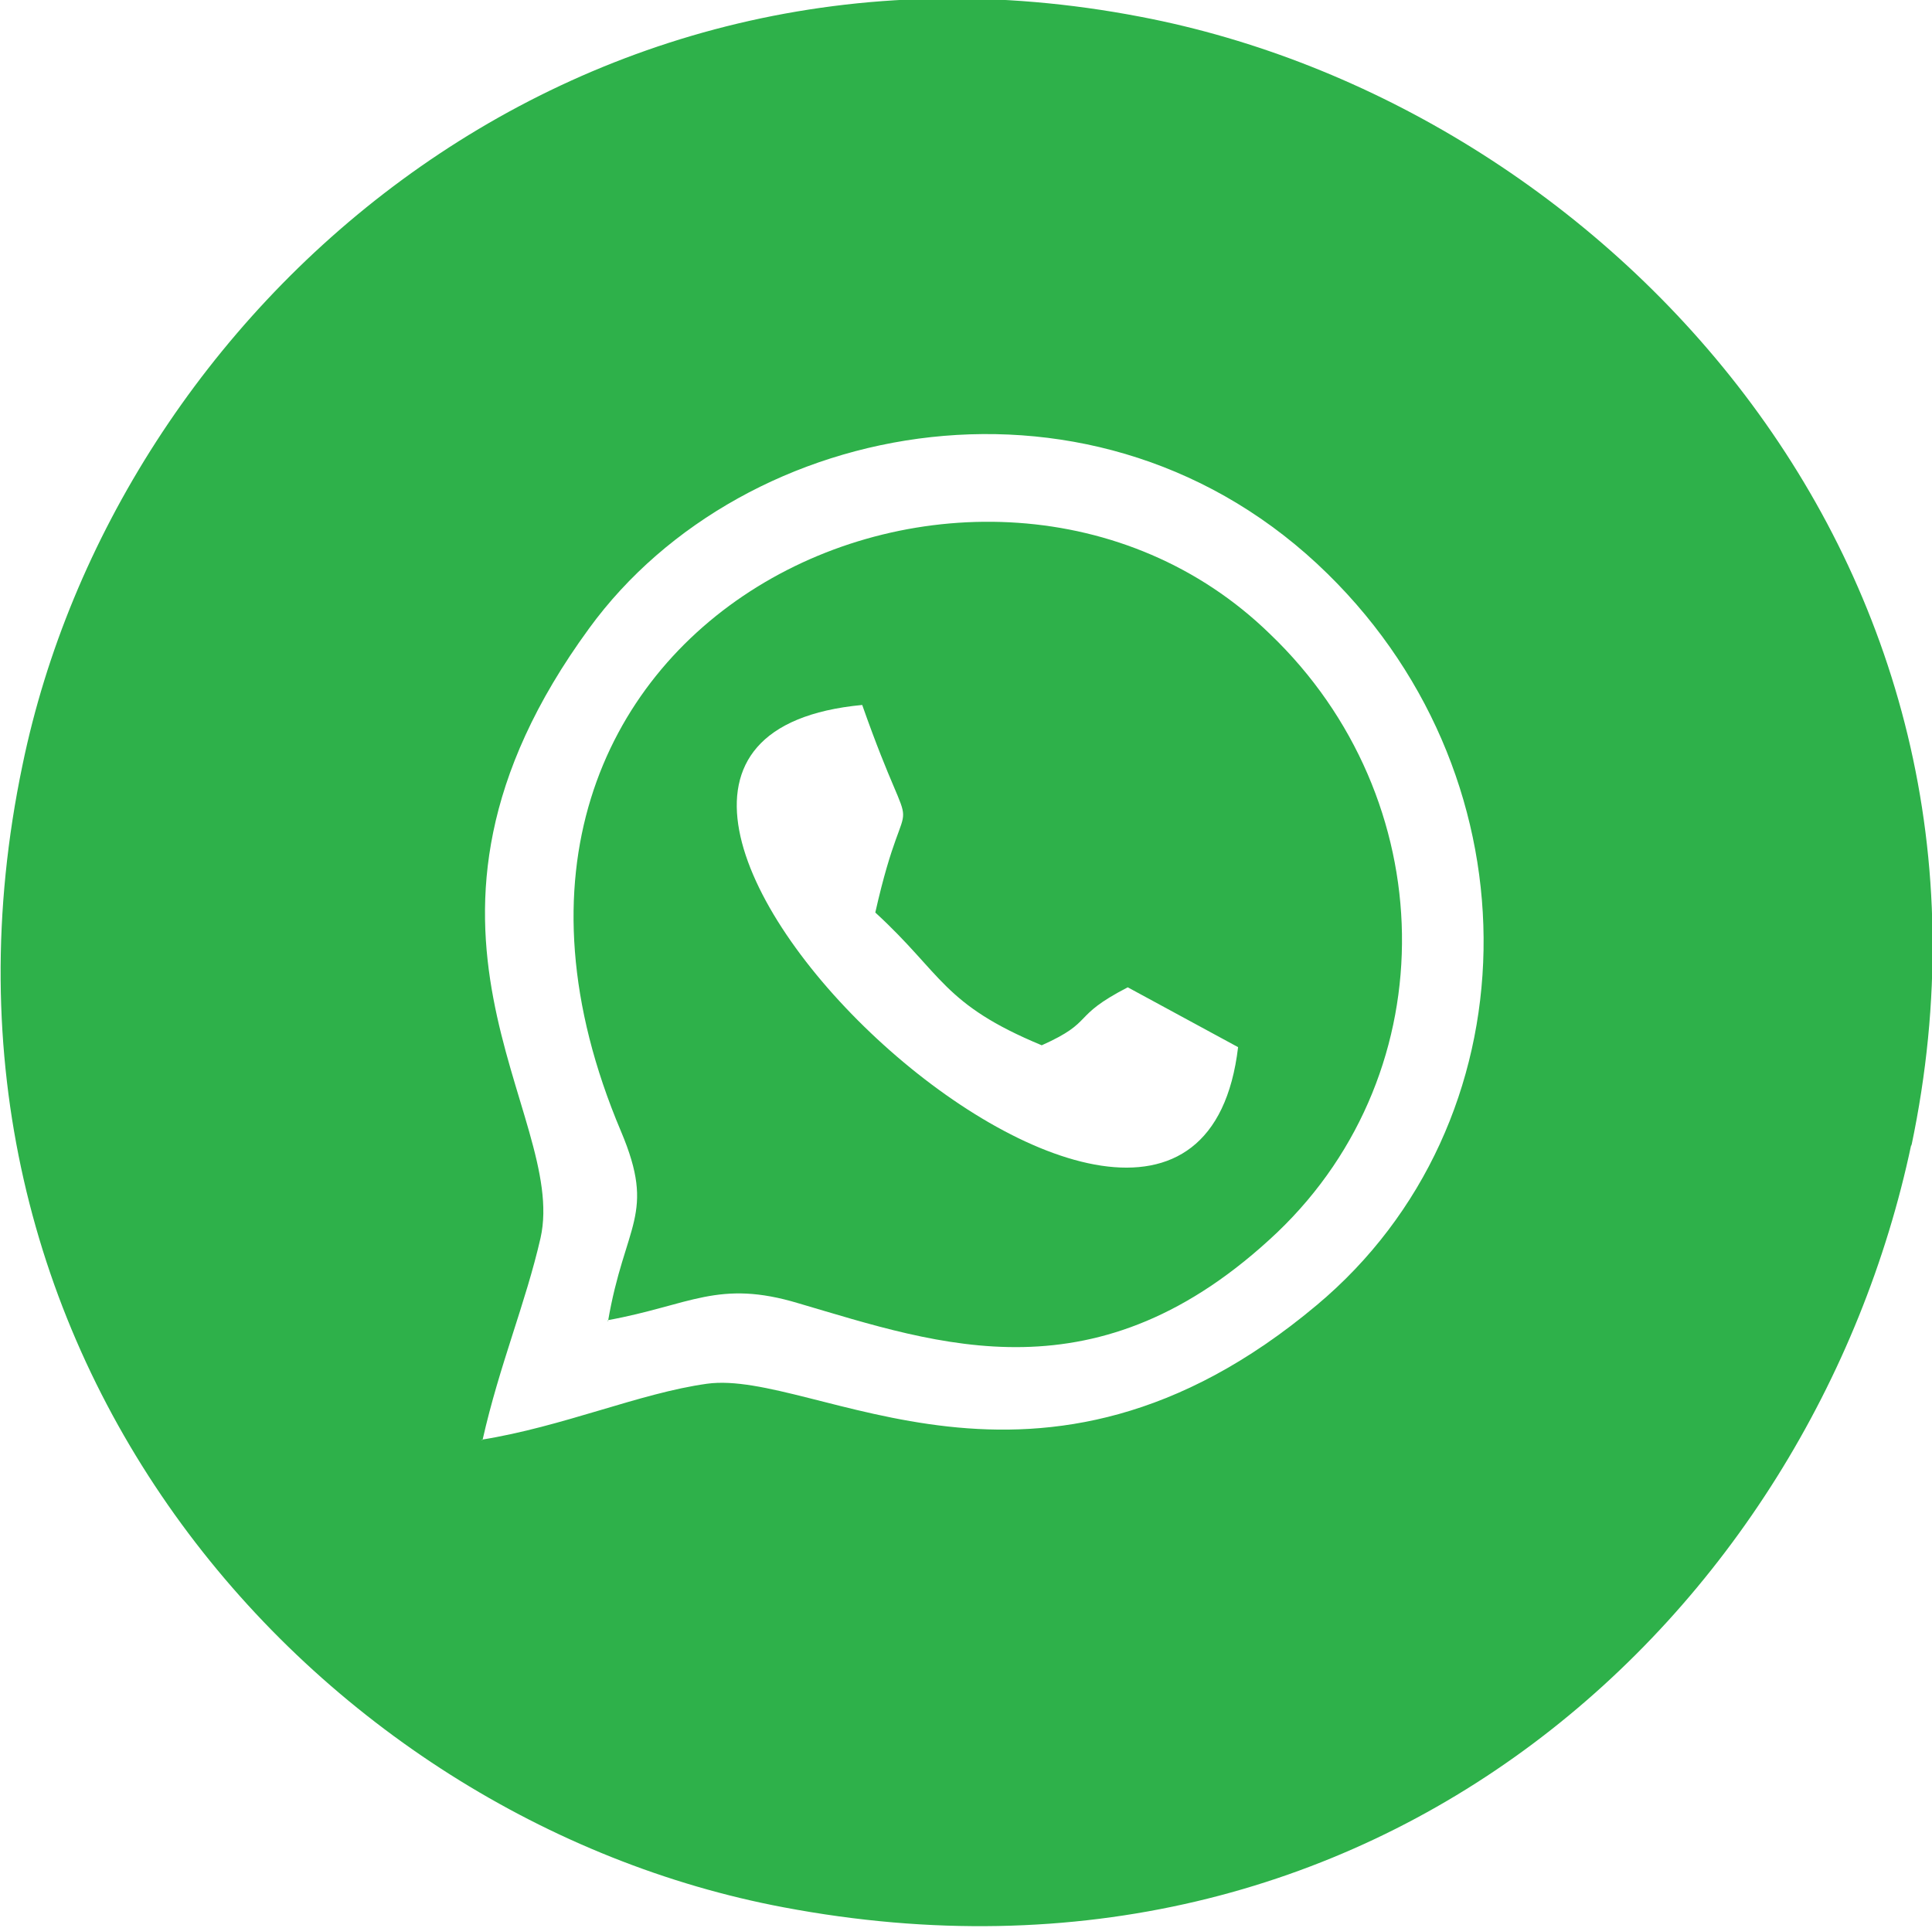
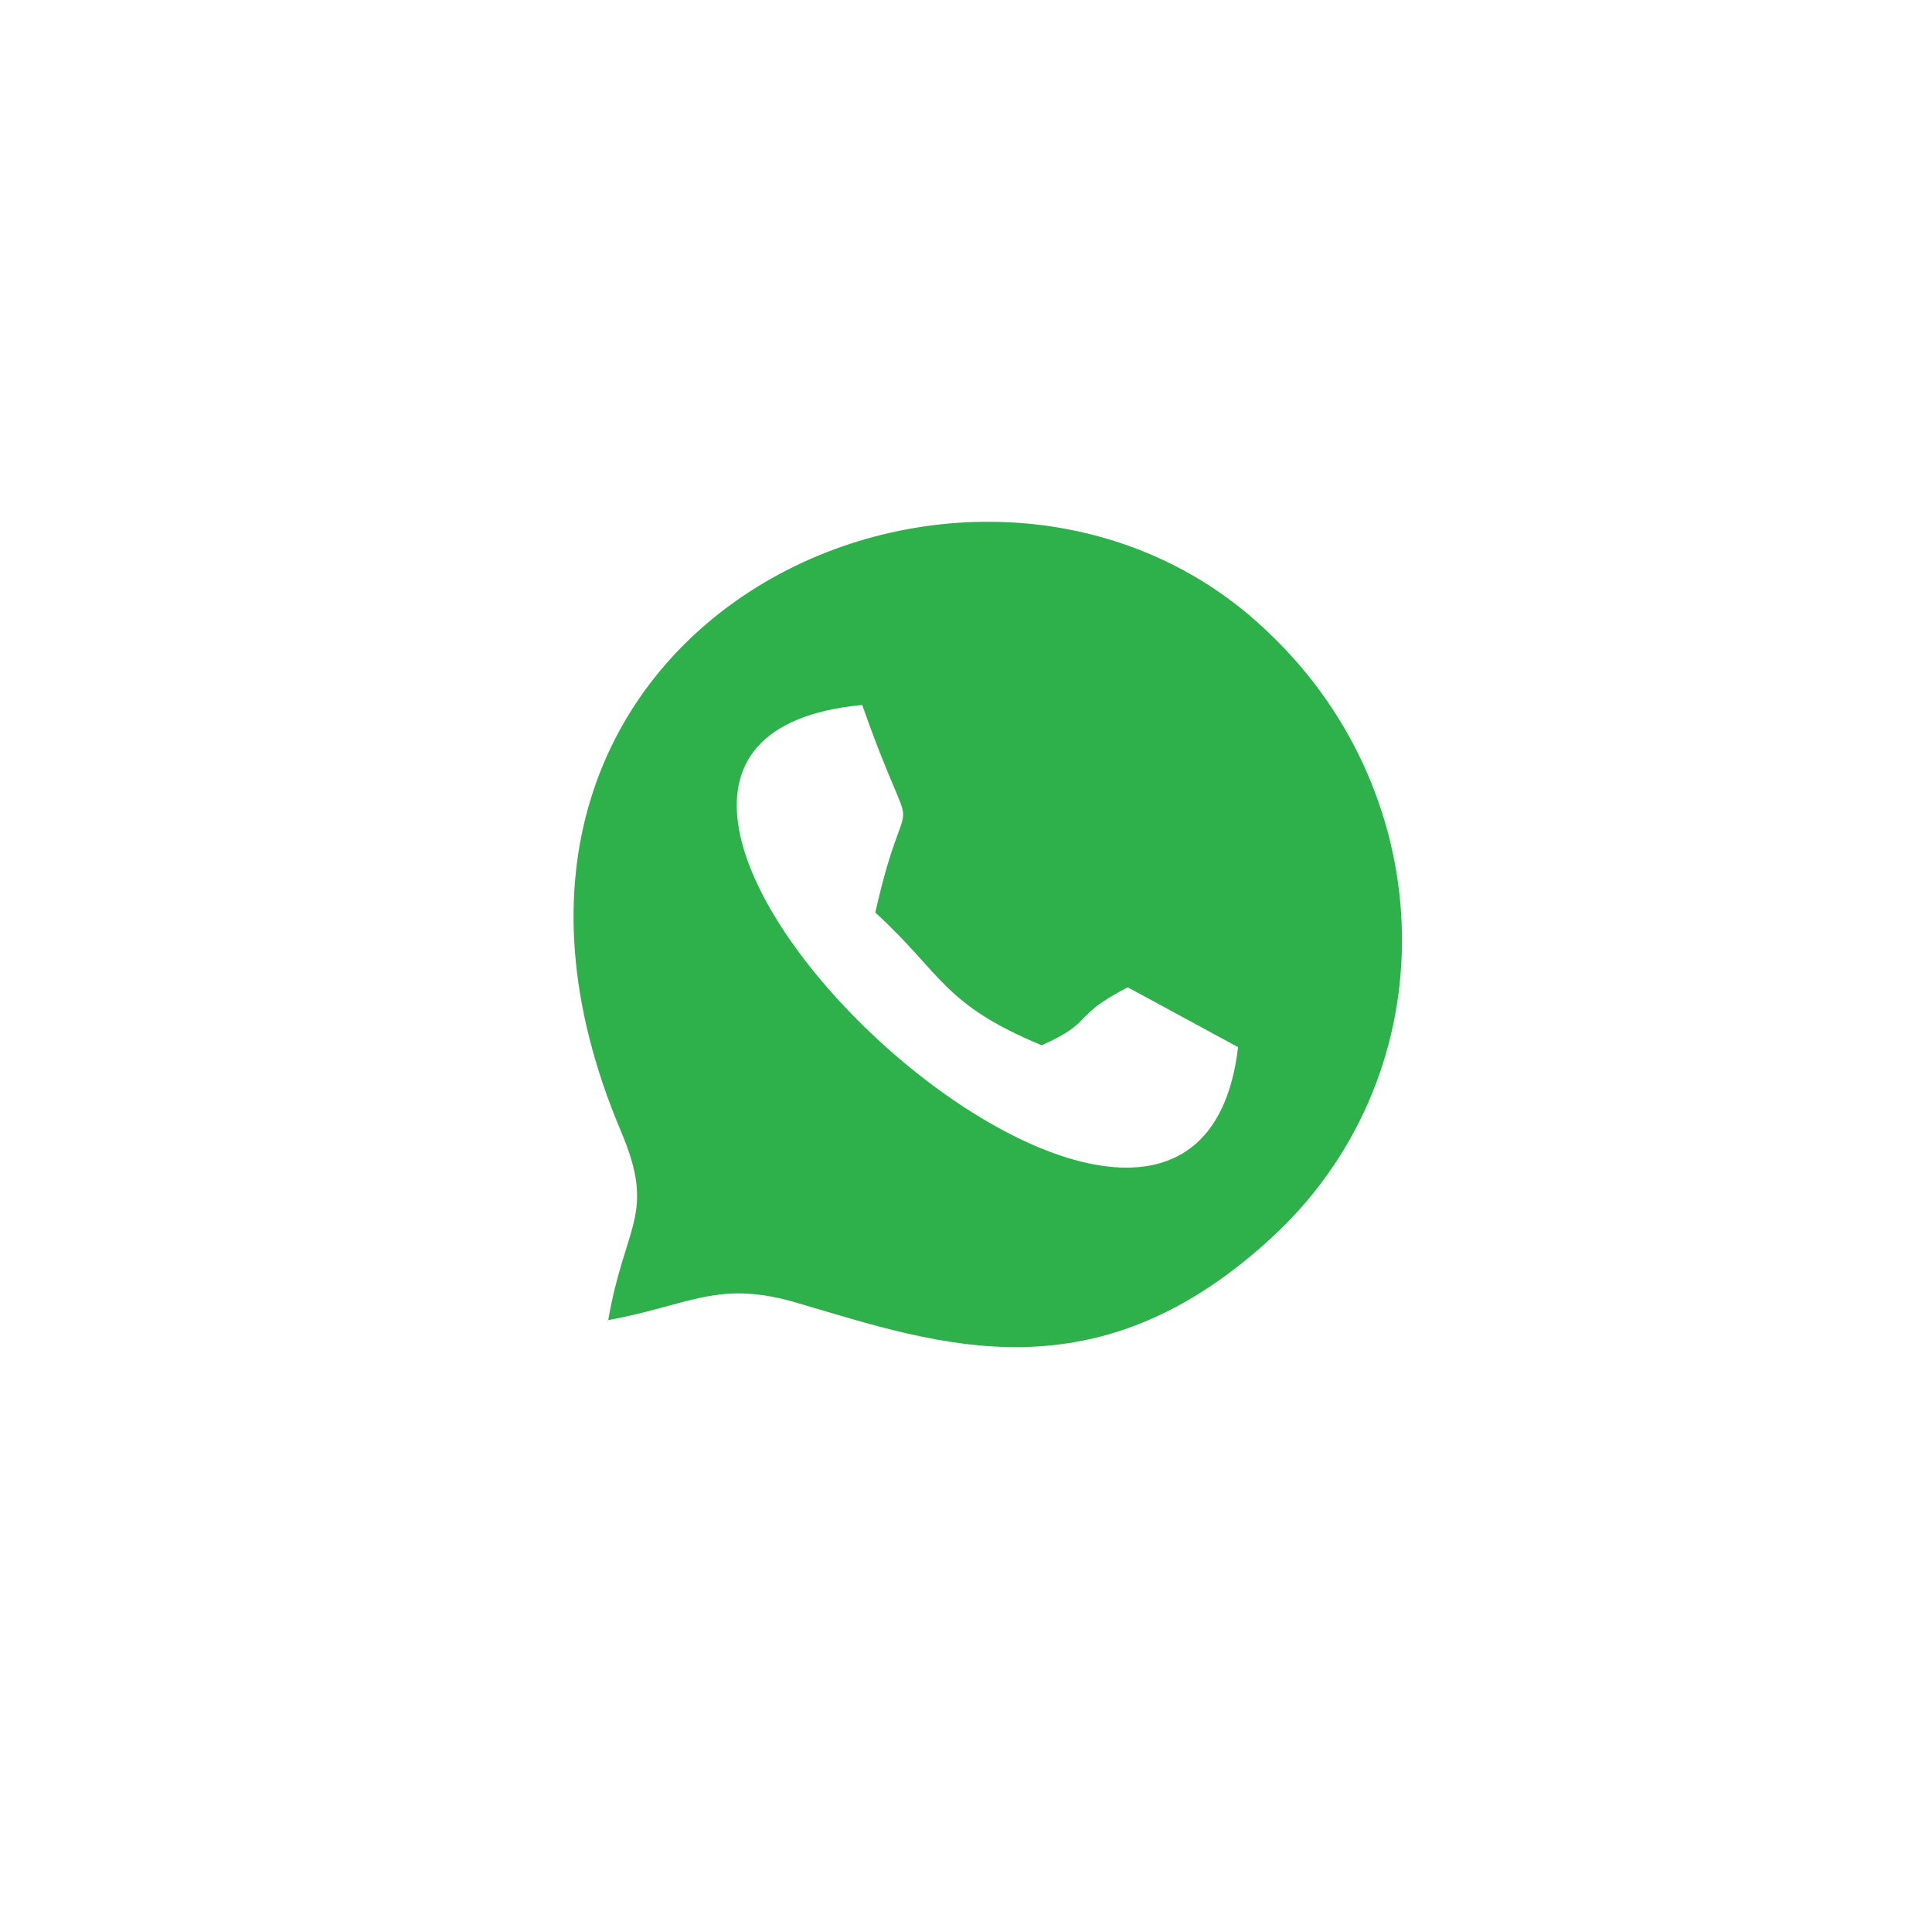
<svg xmlns="http://www.w3.org/2000/svg" xml:space="preserve" width="2.918mm" height="2.912mm" version="1.1" style="shape-rendering:geometricPrecision; text-rendering:geometricPrecision; image-rendering:optimizeQuality; fill-rule:evenodd; clip-rule:evenodd" viewBox="0 0 10.33 10.31">
  <defs>
    <style type="text/css"> .fil0 {fill:#2EB14A} </style>
  </defs>
  <g id="Слой_x0020_1">
-     <path class="fil0" d="M2.58 7.7c0.09,-0.4 0.23,-0.73 0.31,-1.08 0.15,-0.67 -0.91,-1.66 0.26,-3.26 0.83,-1.14 2.73,-1.49 3.95,-0.29 1.14,1.12 1.1,2.94 -0.06,3.91 -1.49,1.25 -2.68,0.34 -3.26,0.42 -0.36,0.05 -0.77,0.23 -1.21,0.3zm7.64 -1.57c0.66,-3.13 -1.66,-5.57 -4.12,-6.04 -3.06,-0.59 -5.48,1.58 -5.98,4 -0.66,3.15 1.57,5.64 4.07,6.11 3.17,0.6 5.5,-1.57 6.03,-4.08z" />
    <path class="fil0" d="M6.62 5.6c-0.25,2.11 -4.23,-1.62 -2.01,-1.83 0.31,0.88 0.25,0.31 0.07,1.11 0.36,0.33 0.36,0.49 0.89,0.71 0.29,-0.13 0.15,-0.15 0.46,-0.31l0.59 0.32zm-3.37 1.46c0.44,-0.08 0.59,-0.22 1.02,-0.09 0.75,0.22 1.6,0.53 2.56,-0.38 0.91,-0.87 0.88,-2.32 -0.04,-3.2 -1.52,-1.48 -4.63,-0.08 -3.47,2.66 0.19,0.45 0.02,0.49 -0.07,1.02z" />
  </g>
</svg>